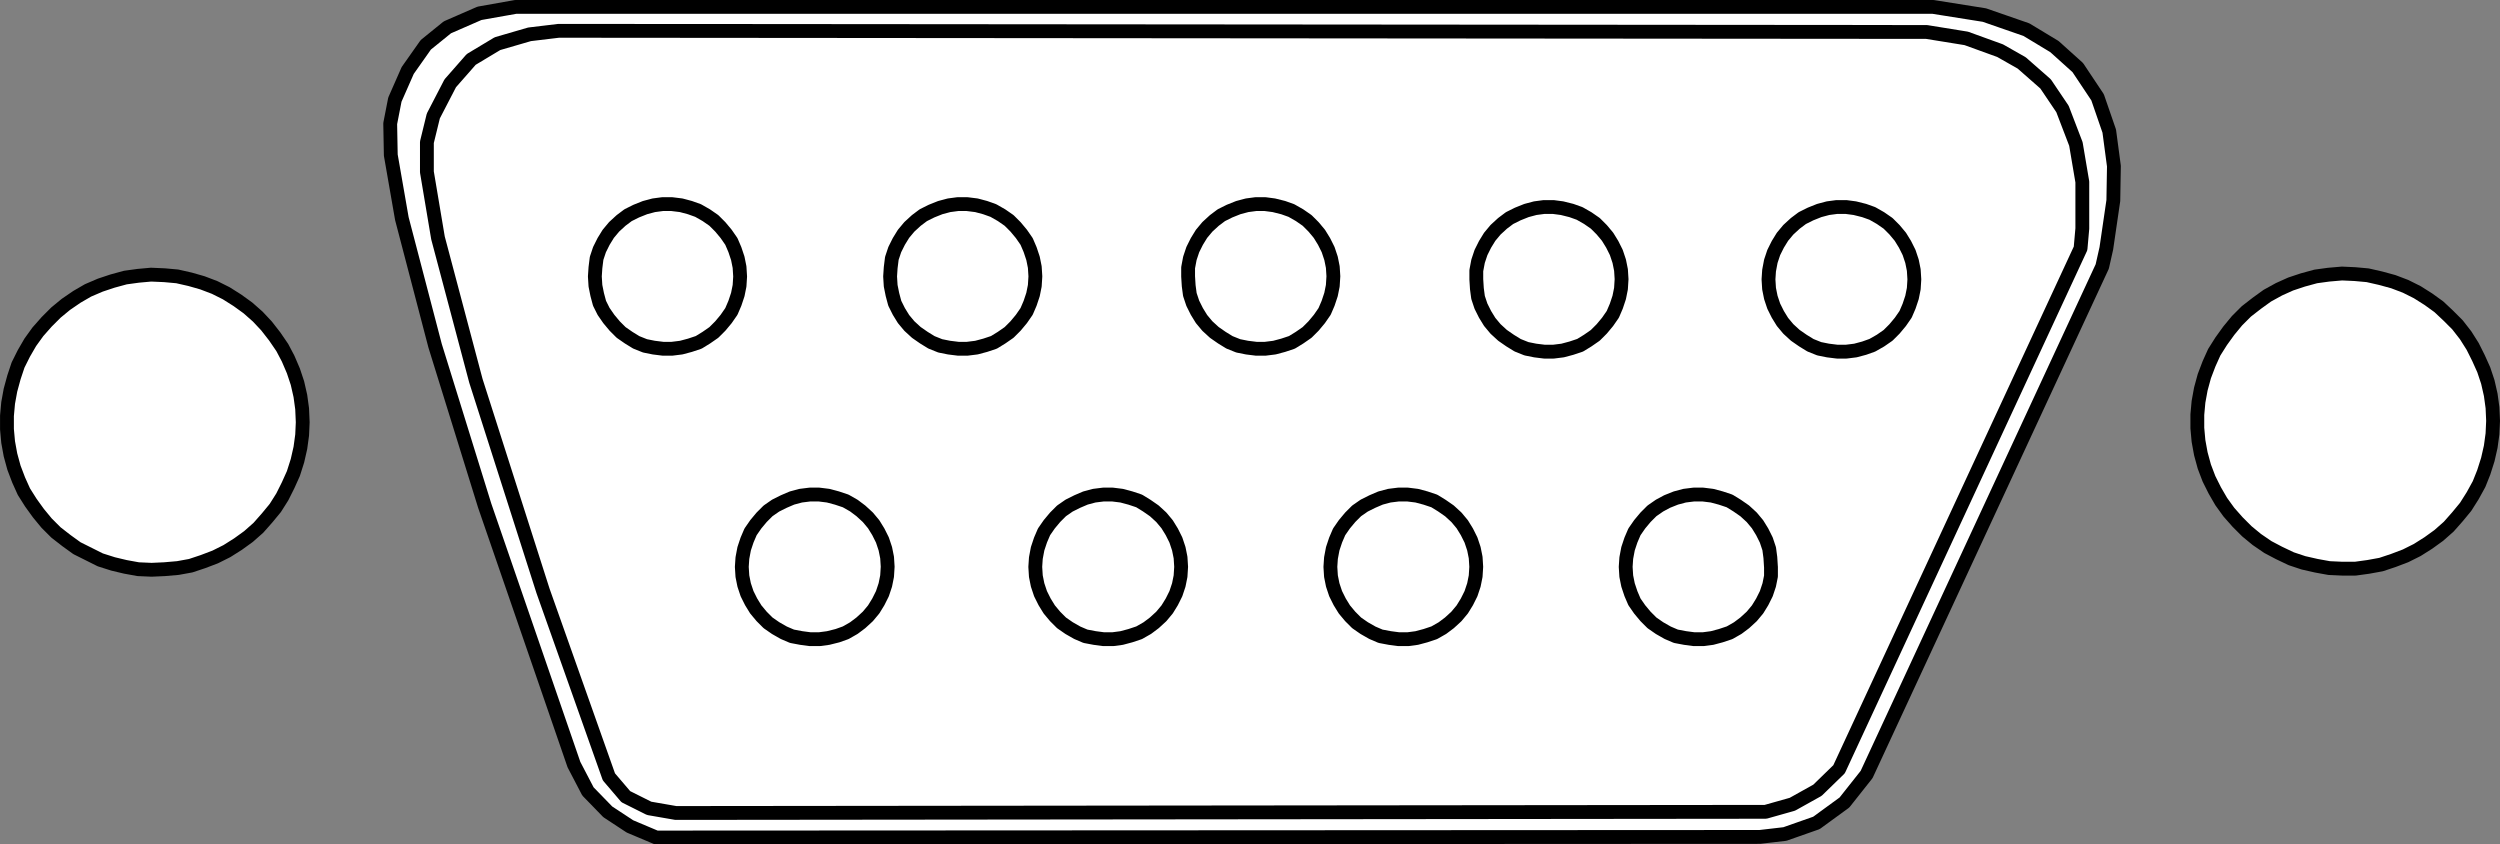
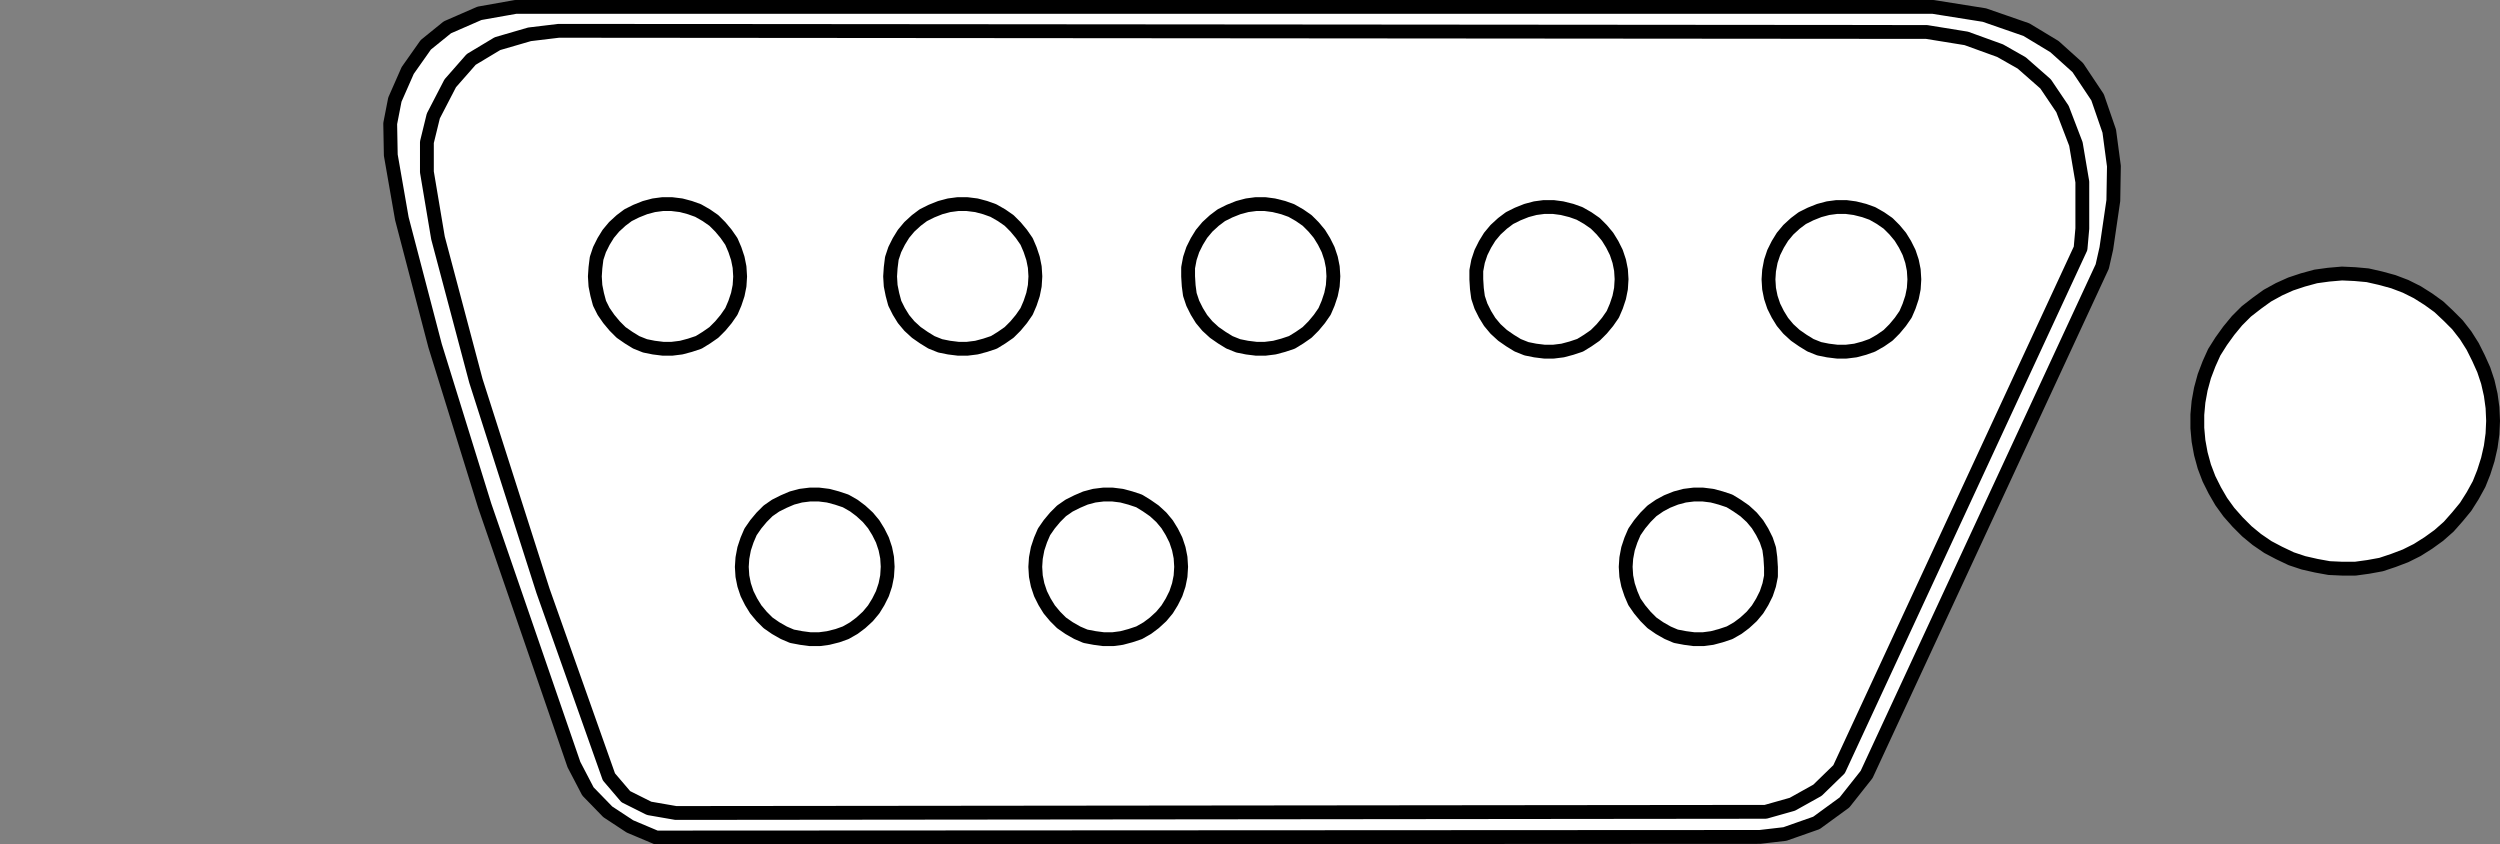
<svg xmlns="http://www.w3.org/2000/svg" xmlns:ns1="http://sodipodi.sourceforge.net/DTD/sodipodi-0.dtd" xmlns:ns2="http://www.inkscape.org/namespaces/inkscape" id="svg2943" ns1:docname="DB9FEM1.svg" viewBox="0 0 180.78 61.061" version="1.1" ns2:version="0.47 r22583">
  <rect x="0" y="0" width="180.78" height="61.061" fill="#808080" stroke="none" />
  <ns1:namedview id="base" bordercolor="#666666" ns2:pageshadow="2" ns2:window-y="3" pagecolor="#ffffff" ns2:window-height="1111" ns2:window-maximized="0" ns2:zoom="3.959798" ns2:window-x="4" showgrid="false" borderopacity="1.0" ns2:current-layer="layer1" ns2:cx="18.003045" ns2:cy="29.252162" ns2:window-width="1891" ns2:pageopacity="0.0" ns2:document-units="px" />
  <g id="layer1" ns2:label="Calque 1" ns2:groupmode="layer" transform="translate(-281.04 -733.26)">
    <g id="g3758">
      <path id="36" style="stroke-linejoin:round;fill-rule:evenodd;stroke:#000000;stroke-linecap:round;fill:#ffffff" d="m328.49 793.82-1.898-0.801-1.603-1.054-1.434-1.476-1.012-1.94-6.454-18.727-3.585-11.557-2.404-9.195-0.801-4.597-0.042-2.278 0.337-1.729 0.928-2.109 1.308-1.856 1.561-1.265 2.32-1.012 2.615-0.464h102.5l3.712 0.59 3.037 1.054 2.025 1.223 1.687 1.518 1.434 2.151 0.844 2.446 0.337 2.531-0.042 2.489-0.506 3.459-0.295 1.308-17.041 36.737-1.603 2.025-2.025 1.476-2.278 0.801-1.814 0.211-79.806 0.042z" />
      <path id="37" style="stroke-linejoin:round;fill-rule:evenodd;stroke:#000000;stroke-linecap:round;fill:#ffffff" d="m329.92 792.05-1.94-0.337-1.687-0.844-1.223-1.434-4.766-13.455-4.851-15.184-2.742-10.334-0.801-4.766v-2.151l0.464-1.898 1.223-2.362 1.518-1.729 1.898-1.139 2.32-0.675 2.109-0.253 98.914 0.084 2.868 0.464 2.446 0.886 1.561 0.886 1.729 1.518 1.223 1.814 0.97 2.531 0.464 2.742v3.374l-0.127 1.434-17.463 37.665-1.561 1.518-1.814 1.012-1.94 0.548-78.794 0.084z" />
      <path id="38" style="stroke-linejoin:round;fill-rule:evenodd;stroke:#000000;stroke-linecap:round;fill:#ffffff" d="m334.56 753.25-0.042-0.675-0.127-0.633-0.211-0.633-0.253-0.59-0.38-0.548-0.422-0.506-0.464-0.464-0.548-0.38-0.591-0.337-0.591-0.211-0.633-0.169-0.675-0.084h-0.675l-0.633 0.084-0.633 0.169-0.633 0.253-0.591 0.295-0.506 0.38-0.506 0.464-0.422 0.506-0.337 0.548-0.295 0.59-0.211 0.633-0.084 0.675-0.042 0.633 0.042 0.675 0.127 0.633 0.169 0.633 0.295 0.59 0.38 0.548 0.422 0.506 0.464 0.464 0.548 0.38 0.548 0.337 0.633 0.253 0.633 0.127 0.675 0.084h0.633l0.675-0.084 0.633-0.169 0.633-0.211 0.548-0.337 0.548-0.38 0.464-0.464 0.422-0.506 0.38-0.548 0.253-0.59 0.211-0.633 0.127-0.633 0.042-0.675z" />
      <path id="39" style="stroke-linejoin:round;fill-rule:evenodd;stroke:#000000;stroke-linecap:round;fill:#ffffff" d="m355.91 753.25-0.042-0.675-0.127-0.633-0.211-0.633-0.253-0.59-0.38-0.548-0.422-0.506-0.464-0.464-0.548-0.38-0.591-0.337-0.591-0.211-0.633-0.169-0.675-0.084h-0.675l-0.633 0.084-0.633 0.169-0.633 0.253-0.591 0.295-0.506 0.38-0.506 0.464-0.422 0.506-0.337 0.548-0.295 0.59-0.211 0.633-0.084 0.675-0.042 0.633 0.042 0.675 0.127 0.633 0.169 0.633 0.295 0.59 0.337 0.548 0.422 0.506 0.506 0.464 0.548 0.38 0.548 0.337 0.633 0.253 0.633 0.127 0.675 0.084h0.633l0.675-0.084 0.633-0.169 0.633-0.211 0.548-0.337 0.548-0.38 0.464-0.464 0.422-0.506 0.38-0.548 0.253-0.59 0.211-0.633 0.127-0.633 0.042-0.675z" />
      <path id="40" style="stroke-linejoin:round;fill-rule:evenodd;stroke:#000000;stroke-linecap:round;fill:#ffffff" d="m409.1 774.25-0.042-0.675-0.084-0.633-0.211-0.633-0.295-0.59-0.337-0.548-0.422-0.506-0.506-0.464-0.548-0.38-0.548-0.337-0.633-0.211-0.633-0.169-0.675-0.084h-0.633l-0.675 0.084-0.633 0.169-0.633 0.253-0.548 0.295-0.548 0.38-0.464 0.464-0.422 0.506-0.38 0.548-0.253 0.59-0.211 0.633-0.127 0.675-0.042 0.633 0.042 0.675 0.127 0.633 0.211 0.633 0.253 0.59 0.38 0.548 0.422 0.506 0.464 0.464 0.548 0.38 0.591 0.337 0.591 0.253 0.675 0.127 0.633 0.084h0.675l0.633-0.084 0.633-0.169 0.633-0.211 0.591-0.337 0.506-0.38 0.506-0.464 0.422-0.506 0.337-0.548 0.295-0.59 0.211-0.633 0.127-0.633v-0.675z" />
-       <path id="41" style="stroke-linejoin:round;fill-rule:evenodd;stroke:#000000;stroke-linecap:round;fill:#ffffff" d="m387.79 774.25-0.042-0.675-0.127-0.633-0.211-0.633-0.295-0.59-0.337-0.548-0.422-0.506-0.506-0.464-0.548-0.38-0.548-0.337-0.633-0.211-0.633-0.169-0.675-0.084h-0.633l-0.675 0.084-0.633 0.169-0.591 0.253-0.591 0.295-0.548 0.38-0.464 0.464-0.422 0.506-0.38 0.548-0.253 0.59-0.211 0.633-0.127 0.675-0.042 0.633 0.042 0.675 0.127 0.633 0.211 0.633 0.295 0.59 0.337 0.548 0.422 0.506 0.464 0.464 0.548 0.38 0.591 0.337 0.591 0.253 0.675 0.127 0.633 0.084h0.675l0.633-0.084 0.633-0.169 0.633-0.211 0.591-0.337 0.506-0.38 0.506-0.464 0.422-0.506 0.337-0.548 0.295-0.59 0.211-0.633 0.127-0.633 0.042-0.675z" />
      <path id="42" style="stroke-linejoin:round;fill-rule:evenodd;stroke:#000000;stroke-linecap:round;fill:#ffffff" d="m345.23 774.25-0.042-0.675-0.127-0.633-0.211-0.633-0.295-0.59-0.337-0.548-0.422-0.506-0.506-0.464-0.506-0.38-0.591-0.337-0.633-0.211-0.633-0.169-0.675-0.084h-0.633l-0.675 0.084-0.633 0.169-0.591 0.253-0.591 0.295-0.548 0.38-0.464 0.464-0.422 0.506-0.38 0.548-0.253 0.59-0.211 0.633-0.127 0.675-0.042 0.633 0.042 0.675 0.127 0.633 0.211 0.633 0.295 0.59 0.337 0.548 0.422 0.506 0.464 0.464 0.548 0.38 0.591 0.337 0.591 0.253 0.675 0.127 0.633 0.084h0.675l0.633-0.084 0.675-0.169 0.591-0.211 0.591-0.337 0.506-0.38 0.506-0.464 0.422-0.506 0.337-0.548 0.295-0.59 0.211-0.633 0.127-0.633 0.042-0.675z" />
      <path id="43" style="stroke-linejoin:round;fill-rule:evenodd;stroke:#000000;stroke-linecap:round;fill:#ffffff" d="m366.45 774.25-0.042-0.675-0.127-0.633-0.211-0.633-0.295-0.59-0.337-0.548-0.422-0.506-0.506-0.464-0.548-0.38-0.548-0.337-0.633-0.211-0.633-0.169-0.675-0.084h-0.633l-0.675 0.084-0.633 0.169-0.591 0.253-0.591 0.295-0.548 0.38-0.464 0.464-0.422 0.506-0.38 0.548-0.253 0.59-0.211 0.633-0.127 0.675-0.042 0.633 0.042 0.675 0.127 0.633 0.211 0.633 0.295 0.59 0.337 0.548 0.422 0.506 0.464 0.464 0.548 0.38 0.591 0.337 0.591 0.253 0.675 0.127 0.633 0.084h0.675l0.633-0.084 0.633-0.169 0.633-0.211 0.591-0.337 0.506-0.38 0.506-0.464 0.422-0.506 0.337-0.548 0.295-0.59 0.211-0.633 0.127-0.633 0.042-0.675z" />
      <path id="44" style="stroke-linejoin:round;fill-rule:evenodd;stroke:#000000;stroke-linecap:round;fill:#ffffff" d="m419.47 753.46-0.042-0.675-0.127-0.633-0.211-0.633-0.295-0.59-0.337-0.548-0.422-0.506-0.464-0.464-0.548-0.38-0.591-0.337-0.591-0.211-0.675-0.169-0.633-0.084h-0.675l-0.633 0.084-0.633 0.169-0.633 0.253-0.591 0.295-0.506 0.38-0.506 0.464-0.422 0.506-0.337 0.548-0.295 0.59-0.211 0.633-0.127 0.675-0.042 0.633 0.042 0.675 0.127 0.633 0.211 0.633 0.295 0.59 0.337 0.548 0.422 0.506 0.506 0.464 0.548 0.38 0.548 0.337 0.633 0.253 0.633 0.127 0.675 0.084h0.633l0.675-0.084 0.633-0.169 0.591-0.211 0.591-0.337 0.548-0.38 0.464-0.464 0.422-0.506 0.38-0.548 0.253-0.59 0.211-0.633 0.127-0.633 0.042-0.675z" />
      <path id="45" style="stroke-linejoin:round;fill-rule:evenodd;stroke:#000000;stroke-linecap:round;fill:#ffffff" d="m398.3 753.46-0.042-0.675-0.127-0.633-0.211-0.633-0.295-0.59-0.337-0.548-0.422-0.506-0.464-0.464-0.548-0.38-0.591-0.337-0.591-0.211-0.675-0.169-0.633-0.084h-0.675l-0.633 0.084-0.633 0.169-0.633 0.253-0.591 0.295-0.506 0.38-0.506 0.464-0.422 0.506-0.337 0.548-0.295 0.59-0.211 0.633-0.127 0.675v0.633l0.042 0.675 0.084 0.633 0.211 0.633 0.295 0.59 0.337 0.548 0.422 0.506 0.506 0.464 0.548 0.38 0.548 0.337 0.633 0.253 0.633 0.127 0.675 0.084h0.633l0.675-0.084 0.633-0.169 0.633-0.211 0.548-0.337 0.548-0.38 0.464-0.464 0.422-0.506 0.38-0.548 0.253-0.59 0.211-0.633 0.127-0.633 0.042-0.675z" />
      <path id="46" style="stroke-linejoin:round;fill-rule:evenodd;stroke:#000000;stroke-linecap:round;fill:#ffffff" d="m377.46 753.25-0.042-0.675-0.127-0.633-0.211-0.633-0.295-0.59-0.337-0.548-0.422-0.506-0.464-0.464-0.548-0.38-0.591-0.337-0.591-0.211-0.675-0.169-0.633-0.084h-0.675l-0.633 0.084-0.633 0.169-0.633 0.253-0.591 0.295-0.506 0.38-0.506 0.464-0.422 0.506-0.337 0.548-0.295 0.59-0.211 0.633-0.127 0.675v0.633l0.042 0.675 0.084 0.633 0.211 0.633 0.295 0.59 0.337 0.548 0.422 0.506 0.506 0.464 0.548 0.38 0.548 0.337 0.633 0.253 0.633 0.127 0.675 0.084h0.633l0.675-0.084 0.633-0.169 0.633-0.211 0.548-0.337 0.548-0.38 0.464-0.464 0.422-0.506 0.38-0.548 0.253-0.59 0.211-0.633 0.127-0.633 0.042-0.675z" />
-       <path id="51" style="stroke-linejoin:round;fill-rule:evenodd;stroke:#000000;stroke-linecap:round;fill:#ffffff" d="m302.93 763.79-0.042-0.97-0.127-0.928-0.211-0.928-0.295-0.886-0.38-0.886-0.422-0.801-0.548-0.801-0.591-0.759-0.633-0.675-0.717-0.633-0.759-0.548-0.801-0.506-0.844-0.422-0.886-0.337-0.886-0.253-0.928-0.211-0.928-0.084-0.97-0.042-0.928 0.084-0.928 0.127-0.928 0.253-0.886 0.295-0.886 0.38-0.801 0.464-0.801 0.548-0.717 0.59-0.675 0.675-0.633 0.717-0.548 0.759-0.464 0.801-0.422 0.844-0.295 0.886-0.253 0.928-0.169 0.928-0.084 0.928v0.97l0.084 0.928 0.169 0.928 0.253 0.928 0.337 0.886 0.38 0.844 0.506 0.801 0.548 0.759 0.591 0.717 0.675 0.675 0.759 0.59 0.759 0.548 0.844 0.422 0.844 0.422 0.928 0.295 0.886 0.211 0.928 0.169 0.97 0.042 0.928-0.042 0.97-0.084 0.928-0.169 0.886-0.295 0.886-0.337 0.844-0.422 0.801-0.506 0.759-0.548 0.717-0.633 0.633-0.717 0.591-0.717 0.506-0.801 0.422-0.844 0.38-0.844 0.295-0.928 0.211-0.928 0.127-0.928 0.042-0.928z" />
-       <path id="52" style="stroke-linejoin:round;fill-rule:evenodd;stroke:#000000;stroke-linecap:round;fill:#ffffff" d="m461.32 763.71-0.042-0.97-0.127-0.928-0.211-0.928-0.295-0.886-0.38-0.844-0.422-0.844-0.506-0.801-0.591-0.759-0.675-0.675-0.675-0.633-0.759-0.548-0.801-0.506-0.844-0.422-0.886-0.337-0.928-0.253-0.928-0.211-0.928-0.084-0.928-0.042-0.97 0.084-0.928 0.127-0.928 0.253-0.886 0.295-0.844 0.38-0.844 0.464-0.759 0.548-0.759 0.59-0.675 0.675-0.591 0.717-0.548 0.759-0.506 0.801-0.38 0.844-0.337 0.886-0.253 0.928-0.169 0.928-0.084 0.928v0.97l0.084 0.928 0.169 0.928 0.253 0.928 0.337 0.886 0.422 0.844 0.464 0.801 0.548 0.759 0.633 0.717 0.675 0.675 0.717 0.59 0.801 0.548 0.801 0.422 0.886 0.422 0.886 0.295 0.928 0.211 0.928 0.169 0.928 0.042h0.97l0.928-0.127 0.928-0.169 0.886-0.295 0.886-0.337 0.844-0.422 0.801-0.506 0.759-0.548 0.717-0.633 0.633-0.717 0.591-0.717 0.506-0.801 0.464-0.844 0.337-0.844 0.295-0.928 0.211-0.928 0.127-0.928 0.042-0.928z" />
+       <path id="52" style="stroke-linejoin:round;fill-rule:evenodd;stroke:#000000;stroke-linecap:round;fill:#ffffff" d="m461.32 763.71-0.042-0.97-0.127-0.928-0.211-0.928-0.295-0.886-0.38-0.844-0.422-0.844-0.506-0.801-0.591-0.759-0.675-0.675-0.675-0.633-0.759-0.548-0.801-0.506-0.844-0.422-0.886-0.337-0.928-0.253-0.928-0.211-0.928-0.084-0.928-0.042-0.97 0.084-0.928 0.127-0.928 0.253-0.886 0.295-0.844 0.38-0.844 0.464-0.759 0.548-0.759 0.59-0.675 0.675-0.591 0.717-0.548 0.759-0.506 0.801-0.38 0.844-0.337 0.886-0.253 0.928-0.169 0.928-0.084 0.928v0.97l0.084 0.928 0.169 0.928 0.253 0.928 0.337 0.886 0.422 0.844 0.464 0.801 0.548 0.759 0.633 0.717 0.675 0.675 0.717 0.59 0.801 0.548 0.801 0.422 0.886 0.422 0.886 0.295 0.928 0.211 0.928 0.169 0.928 0.042h0.97l0.928-0.127 0.928-0.169 0.886-0.295 0.886-0.337 0.844-0.422 0.801-0.506 0.759-0.548 0.717-0.633 0.633-0.717 0.591-0.717 0.506-0.801 0.464-0.844 0.337-0.844 0.295-0.928 0.211-0.928 0.127-0.928 0.042-0.928" />
    </g>
  </g>
</svg>